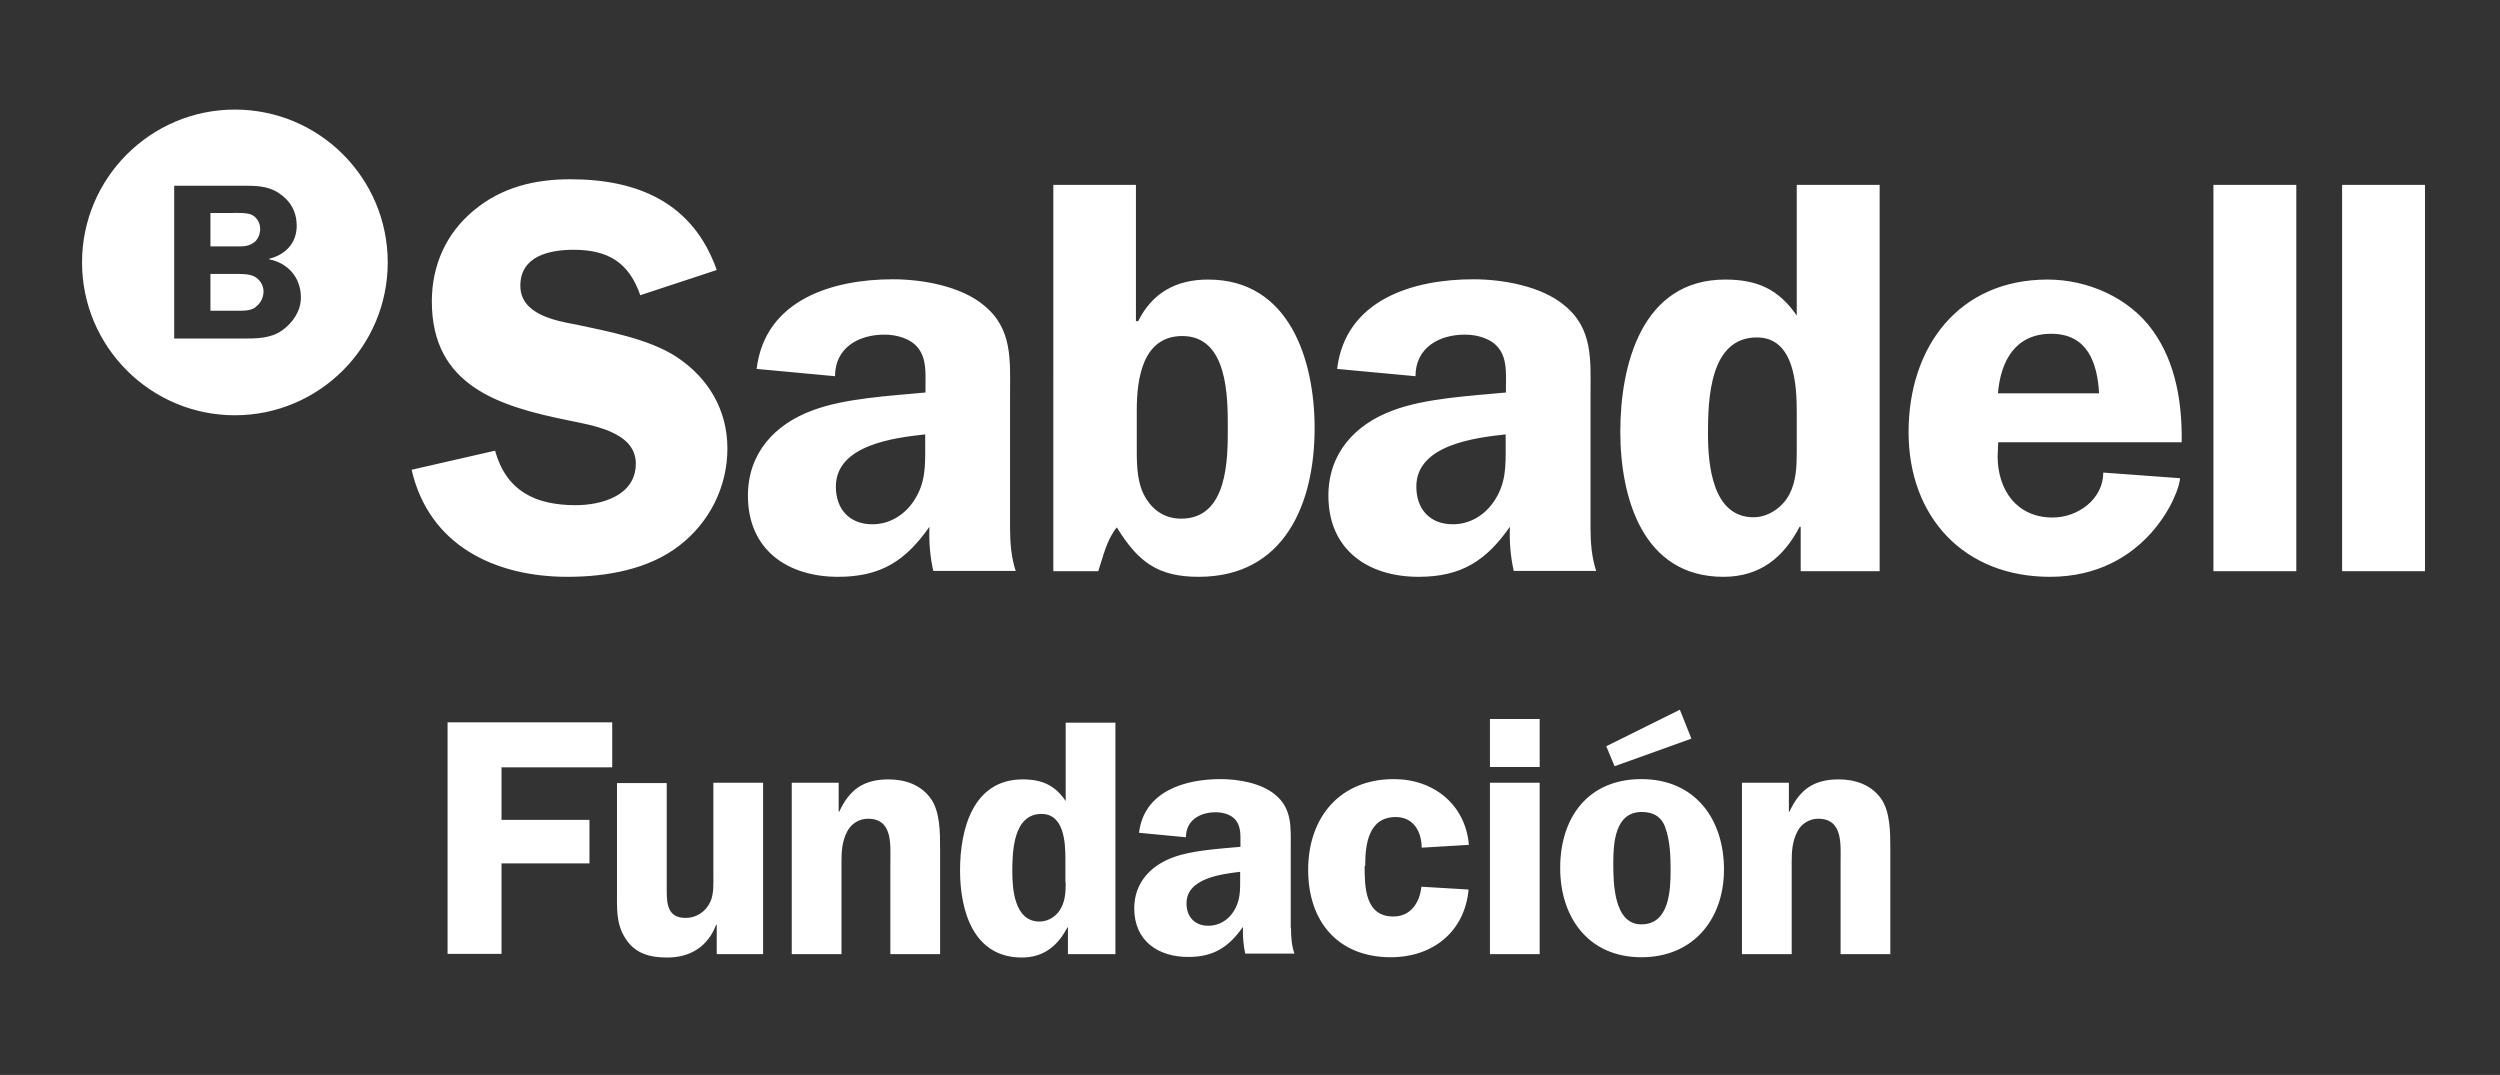
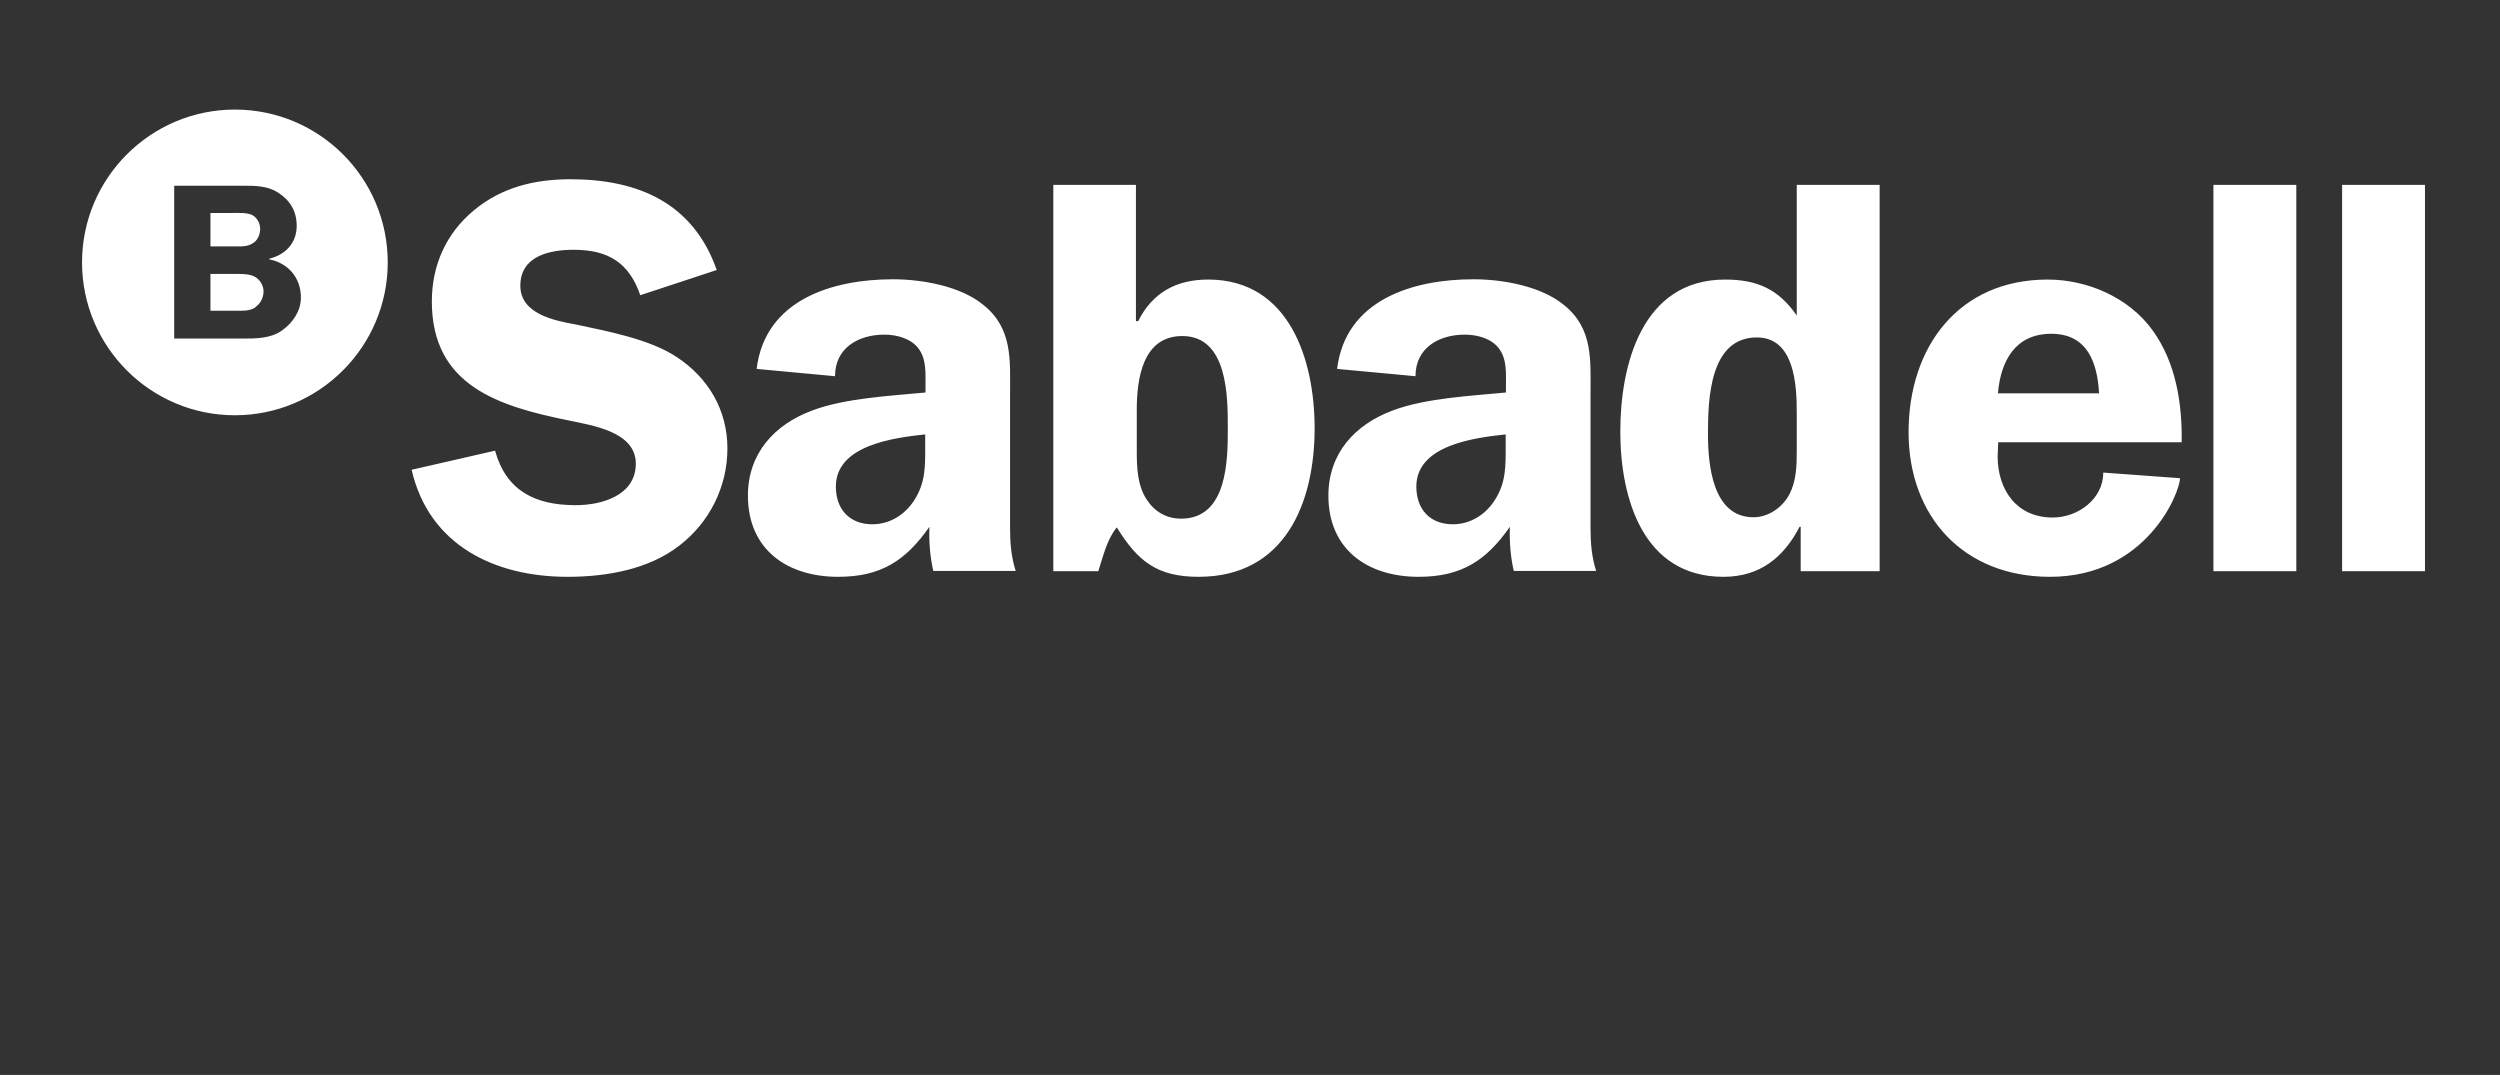
<svg xmlns="http://www.w3.org/2000/svg" id="Capa_1" data-name="Capa 1" viewBox="0 0 88.98 38.26">
  <rect x="0" y="0" width="88.98" height="38.26" fill="#333333" stroke="none" />
  <defs>
    <style>
      .cls-1 {
        fill: #fff;
      }
    </style>
  </defs>
  <path class="cls-1" d="M9.03,8.64c.15-.11.23-.31.23-.49,0-.2-.1-.39-.27-.49-.18-.1-.52-.08-.73-.08h-.77v1.19h.86c.22,0,.48.02.67-.13M9.09,10.93c.18-.12.29-.34.29-.56,0-.21-.13-.42-.31-.52s-.44-.1-.64-.1h-.94v1.31h.88c.23,0,.52.02.72-.12M9.58,9.21v.02c.67.13,1.13.65,1.13,1.36,0,.48-.29.9-.67,1.17-.4.29-.93.29-1.4.29h-2.44v-5.44h2.44c.43,0,.87,0,1.25.24.44.28.67.67.67,1.19,0,.62-.41,1.03-.98,1.17M13.8,9.34c0-3.01-2.44-5.44-5.44-5.44s-5.44,2.44-5.44,5.44,2.44,5.44,5.44,5.44,5.44-2.44,5.44-5.44M83.36,6.58h2.95v13.75h-2.95V6.58ZM78.78,6.58h2.95v13.75h-2.95V6.58ZM74.71,14c-.06-1.1-.42-2.12-1.7-2.12s-1.8.96-1.9,2.12h3.61ZM71.12,15.74l-.02.5c0,1.2.68,2.18,1.96,2.18.9,0,1.8-.66,1.8-1.6l2.73.2c0,.5-1.18,3.51-4.63,3.51-3.05,0-5.03-2.12-5.03-5.15s1.78-5.43,4.95-5.43c1.42,0,2.89.64,3.73,1.8.84,1.16,1.06,2.61,1.04,3.99h-6.54ZM63.95,14.68c0-.98-.08-2.67-1.42-2.67-1.68,0-1.74,2.2-1.74,3.43,0,1.1.16,2.97,1.62,2.97.54,0,1.04-.36,1.28-.82.24-.46.26-1,.26-1.5v-1.4ZM64.09,20.33v-1.58h-.04c-.56,1.08-1.4,1.78-2.71,1.78-2.87,0-3.67-2.81-3.67-5.17s.76-5.41,3.73-5.41c1.14,0,1.9.34,2.55,1.28v-4.65h2.95v13.75h-2.81ZM53.6,15.46c-1.12.12-3.19.38-3.19,1.86,0,.8.48,1.34,1.3,1.34.6,0,1.14-.32,1.48-.84.42-.64.4-1.24.4-1.96v-.4ZM53.88,20.33c-.12-.52-.16-1.06-.14-1.58-.84,1.2-1.72,1.78-3.25,1.78-1.8,0-3.21-.96-3.21-2.89,0-1.5.94-2.53,2.29-3.03,1.16-.44,2.79-.52,4.03-.64v-.24c0-.44.04-.96-.26-1.34-.26-.34-.76-.48-1.2-.48-.94,0-1.76.48-1.76,1.48l-2.79-.26c.3-2.47,2.71-3.19,4.85-3.19,1.04,0,2.41.24,3.23.92,1.04.84.94,1.96.94,3.19v4.75c0,.52.04,1.02.2,1.52h-2.93ZM37.48,6.58h2.95v4.85h.08c.5-1,1.34-1.48,2.49-1.48,2.91,0,3.79,2.89,3.79,5.29,0,2.67-1.06,5.29-4.13,5.29-1.46,0-2.16-.54-2.91-1.76-.36.44-.48,1.02-.66,1.56h-1.6V6.58ZM40.46,16.06c0,.56.02,1.2.34,1.7.28.44.7.7,1.24.7,1.66,0,1.66-2.12,1.66-3.23s0-3.27-1.62-3.27c-1.42,0-1.62,1.54-1.62,2.63v1.46ZM32.94,15.46c-1.12.12-3.19.38-3.19,1.86,0,.8.48,1.34,1.3,1.34.6,0,1.14-.32,1.48-.84.42-.64.4-1.24.4-1.96v-.4ZM33.22,20.33c-.12-.52-.16-1.06-.14-1.58-.84,1.2-1.72,1.78-3.25,1.78-1.8,0-3.21-.96-3.21-2.89,0-1.5.94-2.53,2.29-3.03,1.16-.44,2.79-.52,4.03-.64v-.24c0-.44.04-.96-.26-1.34-.26-.34-.76-.48-1.2-.48-.94,0-1.76.48-1.76,1.48l-2.79-.26c.3-2.47,2.71-3.19,4.85-3.19,1.04,0,2.41.24,3.23.92,1.04.84.94,1.96.94,3.19v4.75c0,.52.04,1.02.2,1.52h-2.93ZM22.79,10.51c-.4-1.16-1.14-1.62-2.37-1.62-.86,0-1.9.22-1.9,1.28,0,1,1.2,1.24,1.98,1.38,1.12.24,2.63.52,3.59,1.16,1.12.74,1.8,1.88,1.8,3.25s-.64,2.63-1.7,3.45c-1.1.86-2.61,1.12-3.99,1.12-2.59,0-4.93-1.12-5.55-3.81l2.97-.68c.4,1.44,1.44,1.94,2.87,1.94.92,0,2.14-.34,2.14-1.48s-1.56-1.36-2.41-1.54c-2.45-.5-4.85-1.22-4.85-4.23,0-1.28.5-2.41,1.48-3.23,1-.84,2.19-1.12,3.45-1.12,2.41,0,4.37.84,5.21,3.23l-2.73.9Z" />
-   <path class="cls-1" d="M17.85,27.31h3.94v-1.6h-5.86v8.24h1.92v-3.22h3.13v-1.55h-3.13v-1.87ZM25.53,33.96h1.63v-6.1h-1.77v3.28c0,.31.02.66-.1.94-.16.36-.49.59-.89.59-.62,0-.67-.47-.67-.96v-3.84h-1.77v3.84c0,.59-.04,1.17.3,1.69.35.55.88.68,1.49.68.83,0,1.45-.4,1.74-1.17h.02v1.04ZM31.69,33.96h1.77v-3.77c0-.55,0-1.32-.34-1.78-.36-.49-.92-.67-1.5-.67-.89,0-1.39.37-1.75,1.15h-.02v-1.03h-1.67v6.1h1.77v-3.28c0-.38.02-.73.2-1.08.14-.28.43-.46.74-.46.89,0,.8.91.8,1.54v3.28ZM37.93,31.41c0,.3-.01.62-.16.9-.14.28-.44.49-.77.49-.88,0-.97-1.12-.97-1.78,0-.73.04-2.05,1.04-2.05.8,0,.85,1.01.85,1.6v.84ZM38.02,33.96h1.68v-8.24h-1.77v2.79c-.38-.56-.84-.77-1.53-.77-1.78,0-2.23,1.79-2.23,3.24s.48,3.1,2.2,3.1c.78,0,1.28-.42,1.62-1.07h.02v.95ZM43.9,32.45c-.2.31-.53.5-.89.5-.49,0-.78-.32-.78-.8,0-.89,1.24-1.04,1.91-1.12v.24c0,.43.01.79-.24,1.18M45.94,33.04v-2.85c0-.73.06-1.41-.56-1.91-.49-.41-1.31-.55-1.93-.55-1.28,0-2.73.43-2.91,1.91l1.67.16c0-.6.49-.89,1.06-.89.26,0,.56.08.72.29.18.23.16.54.16.8v.14c-.74.07-1.72.12-2.41.38-.8.3-1.37.91-1.37,1.81,0,1.15.84,1.73,1.92,1.73.91,0,1.44-.35,1.95-1.07-.01.31.01.64.08.95h1.75c-.1-.3-.12-.6-.12-.91M48.59,30.82c0-.78.12-1.74,1.09-1.74.64,0,.92.54.92,1.09l1.68-.1c-.12-1.43-1.25-2.34-2.67-2.34-1.92,0-3.05,1.36-3.05,3.23s1.09,3.11,2.94,3.11c1.49,0,2.63-.9,2.77-2.41l-1.68-.1c-.06.56-.37,1.06-1,1.06-1.01,0-1.02-1.06-1.02-1.8M53.03,27.3h1.77v-1.71h-1.77v1.71ZM53.03,33.96h1.77v-6.1h-1.77v6.1ZM57.47,27.27l2.73-.98-.41-1.03-2.62,1.3.3.72ZM59.46,30.97c0,.73-.05,1.93-1.04,1.93s-1-1.49-1-2.19.06-1.81,1.01-1.81c.41,0,.7.16.84.55.17.46.19,1.03.19,1.51M61.36,30.95c0-1.8-1.03-3.22-2.94-3.22s-2.89,1.38-2.89,3.16,1.02,3.18,2.89,3.18,2.94-1.38,2.94-3.12M67.28,33.96v-3.77c0-.55,0-1.32-.34-1.78-.36-.49-.92-.67-1.5-.67-.89,0-1.39.37-1.75,1.15h-.02v-1.03h-1.67v6.1h1.77v-3.28c0-.38.02-.73.2-1.08.14-.28.43-.46.74-.46.89,0,.8.91.8,1.54v3.28h1.77Z" />
</svg>